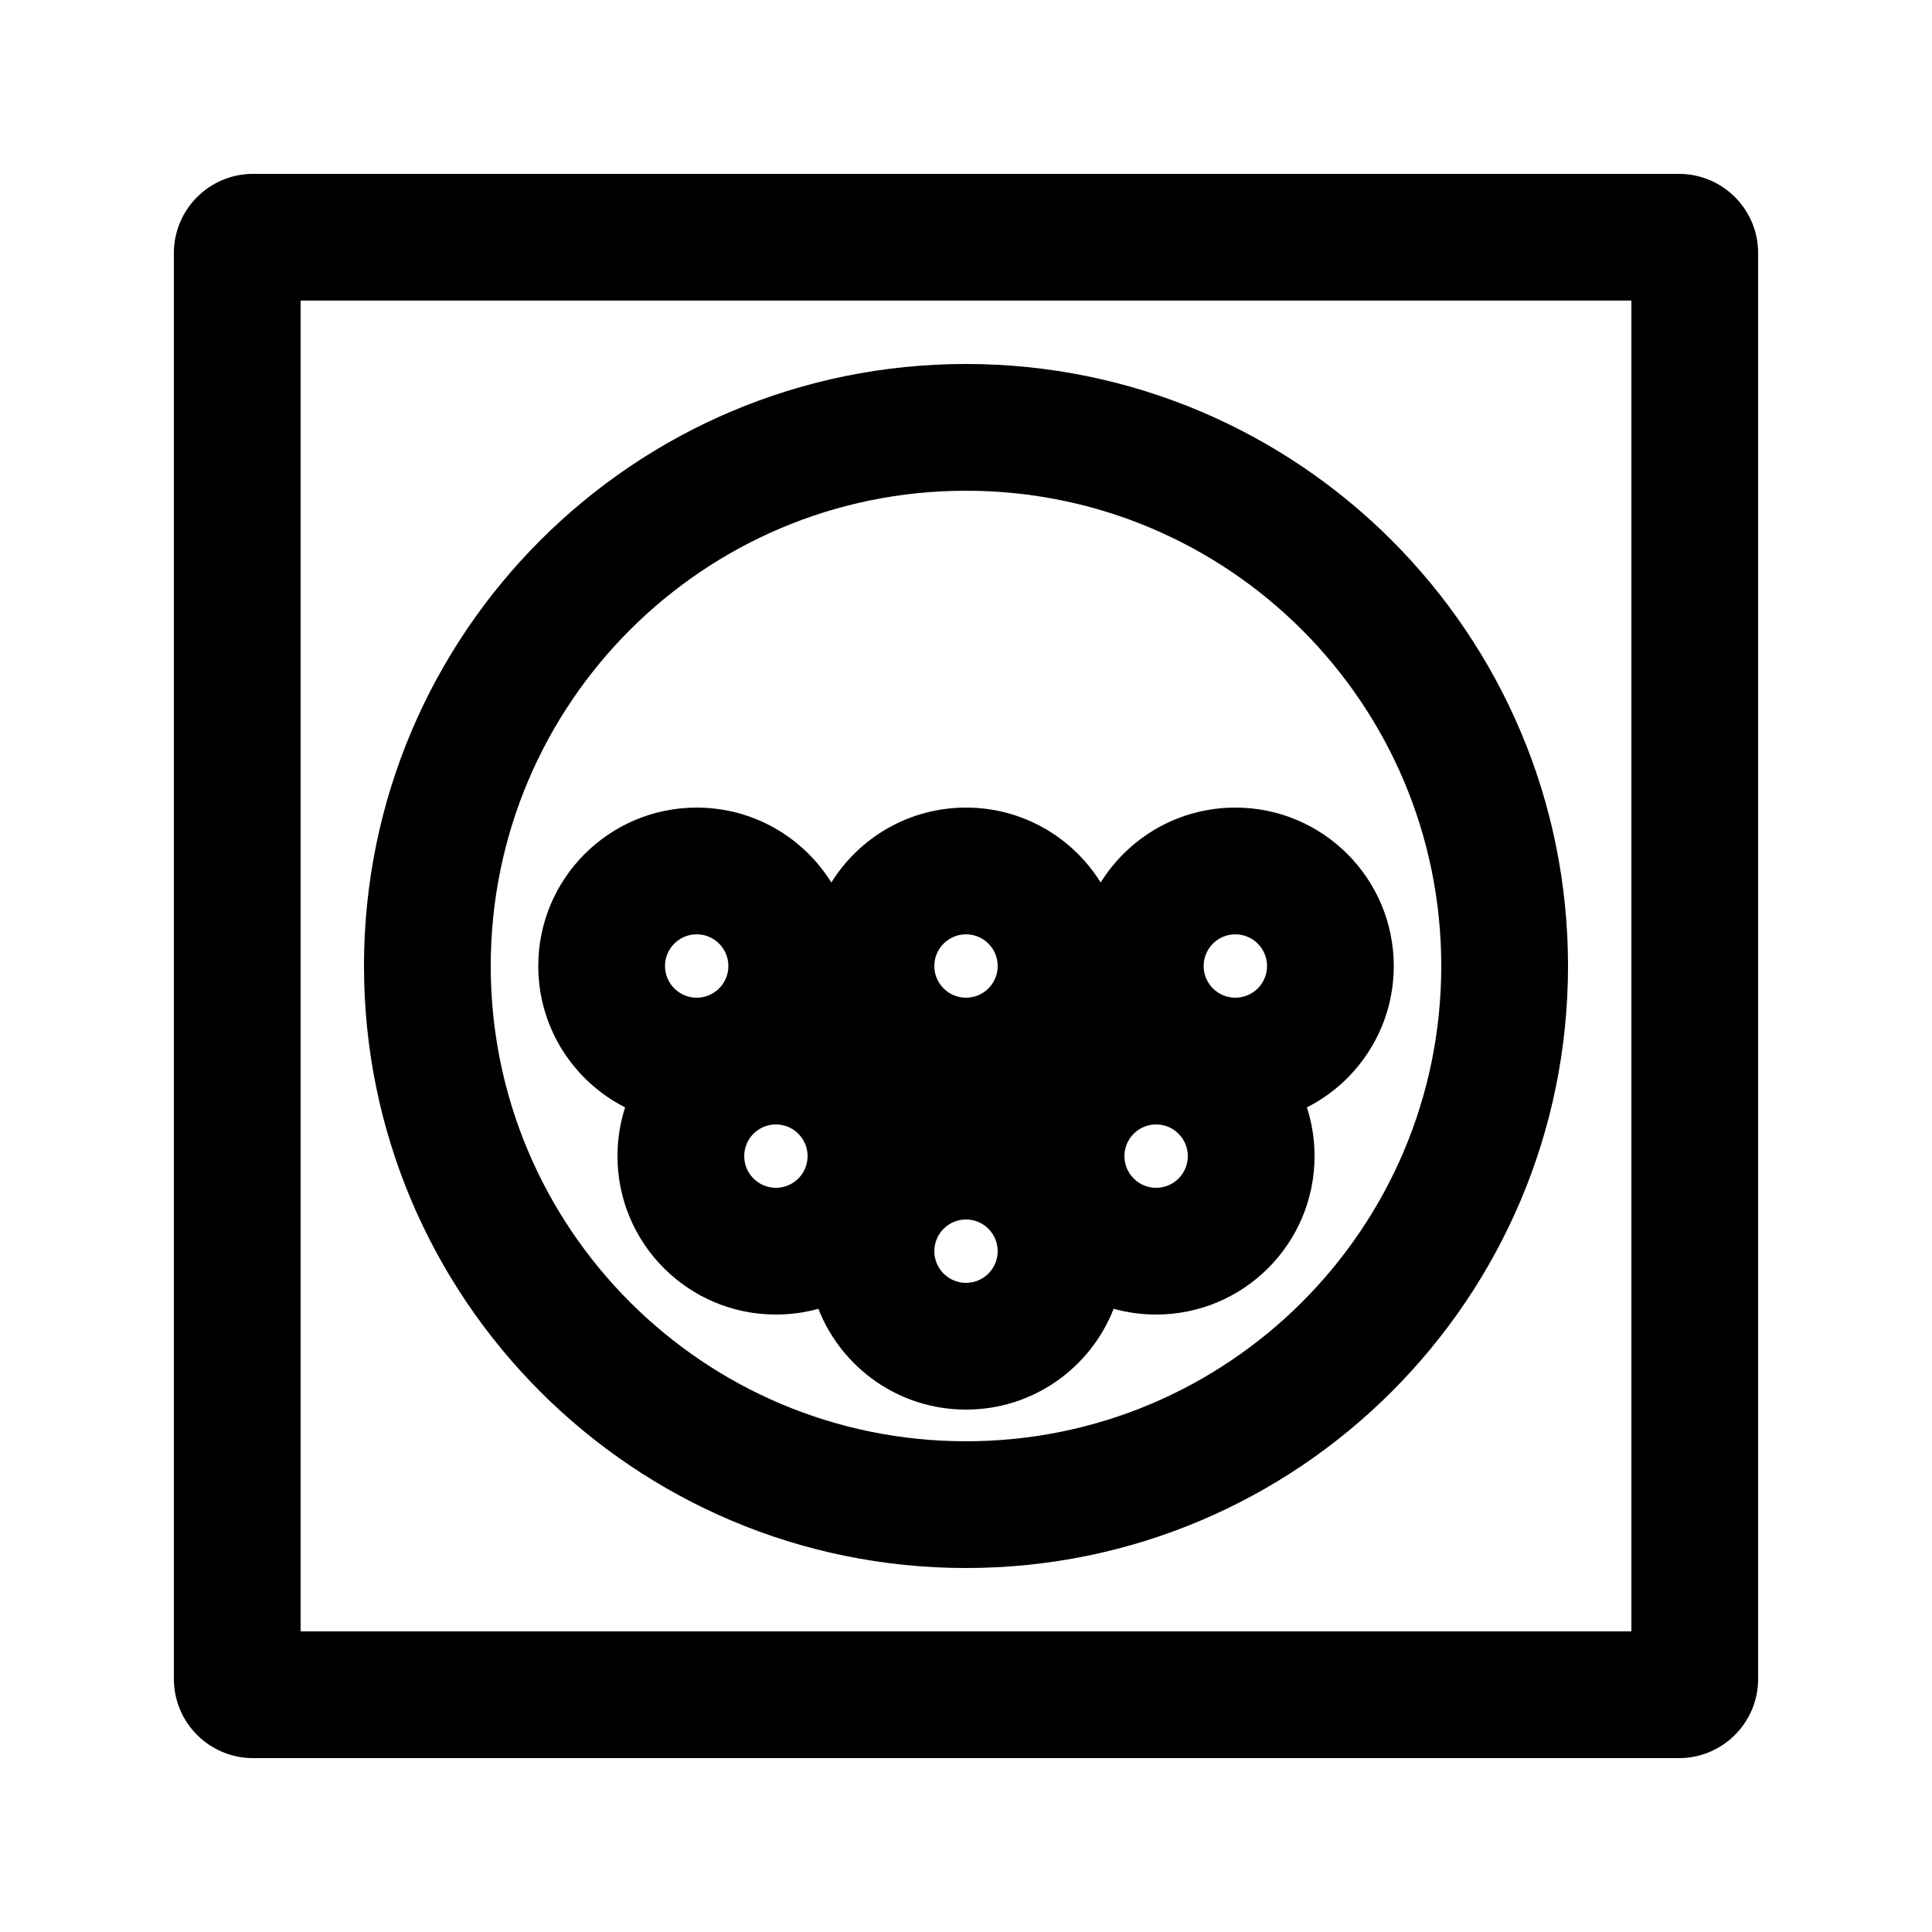
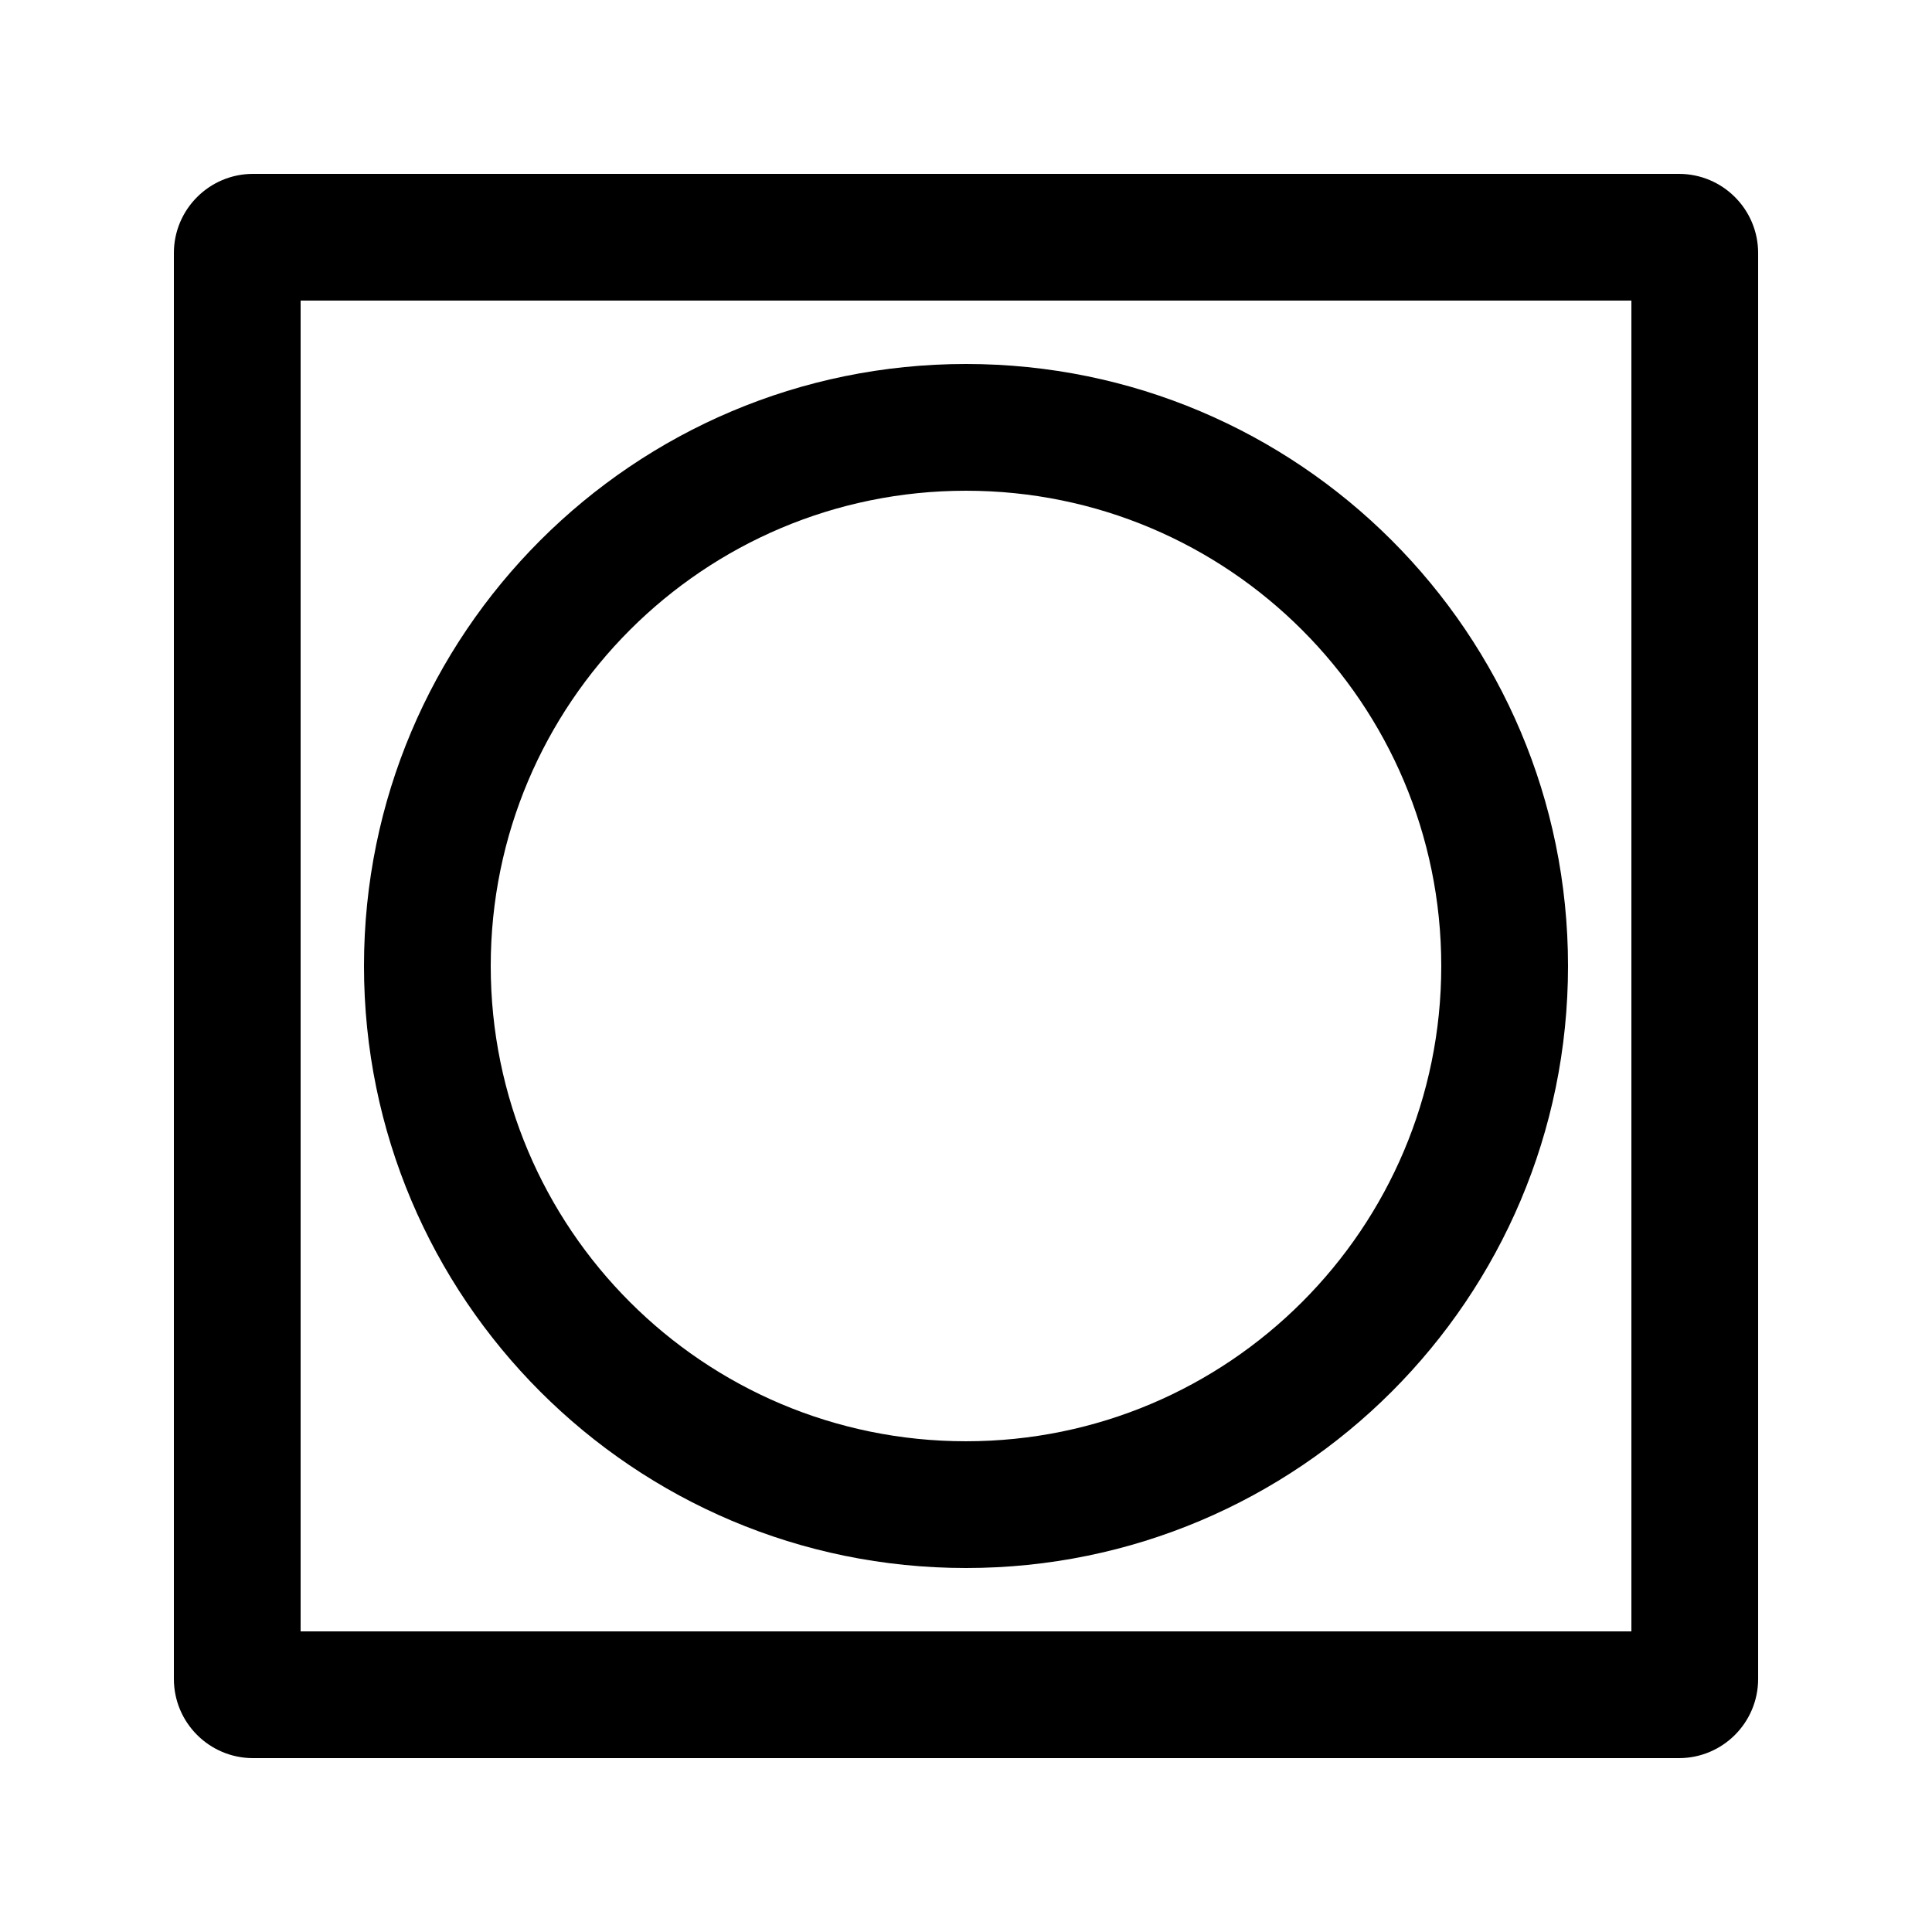
<svg xmlns="http://www.w3.org/2000/svg" fill="#000000" width="800px" height="800px" version="1.1" viewBox="144 144 512 512">
  <g fill-rule="evenodd">
-     <path d="m360.88 490.84c-3.582 0.996-7.359 1.527-11.258 1.527-23.188 0-41.984-18.797-41.984-41.984 0-4.504 0.711-8.848 2.023-12.914-13.656-6.93-23.016-21.105-23.016-37.465 0-23.188 18.797-41.984 41.984-41.984 15.066 0 28.281 7.934 35.688 19.855 7.406-11.922 20.621-19.855 35.688-19.855s28.277 7.934 35.684 19.855c7.41-11.922 20.621-19.855 35.688-19.855 23.188 0 41.984 18.797 41.984 41.984 0 16.359-9.359 30.535-23.016 37.465 1.312 4.066 2.023 8.41 2.023 12.914 0 23.188-18.797 41.984-41.984 41.984-3.898 0-7.676-0.531-11.258-1.527-6.109 15.641-21.32 26.719-39.121 26.719-17.805 0-33.016-11.078-39.125-26.719zm39.125-82.441c4.637 0 8.395-3.758 8.395-8.395 0-4.641-3.758-8.398-8.395-8.398-4.641 0-8.398 3.758-8.398 8.398 0 4.637 3.758 8.395 8.398 8.395zm79.77-8.395c0 4.637-3.762 8.395-8.398 8.395-4.637 0-8.395-3.758-8.395-8.395 0-4.641 3.758-8.398 8.395-8.398 4.637 0 8.398 3.758 8.398 8.398zm-29.391 58.777c4.637 0 8.398-3.762 8.398-8.398 0-4.637-3.762-8.395-8.398-8.395-4.637 0-8.395 3.758-8.395 8.395 0 4.637 3.758 8.398 8.395 8.398zm-92.363-8.398c0 4.637-3.762 8.398-8.398 8.398-4.637 0-8.395-3.762-8.395-8.398 0-4.637 3.758-8.395 8.395-8.395 4.637 0 8.398 3.758 8.398 8.395zm-29.391-41.984c4.637 0 8.398-3.758 8.398-8.395 0-4.641-3.762-8.398-8.398-8.398s-8.395 3.758-8.395 8.398c0 4.637 3.758 8.395 8.395 8.395zm79.77 67.176c0 4.637-3.758 8.395-8.395 8.395-4.641 0-8.398-3.758-8.398-8.395 0-4.637 3.758-8.398 8.398-8.398 4.637 0 8.395 3.762 8.395 8.398z" />
    <path d="m559.54 400c0 88.109-71.43 159.54-159.54 159.54-88.113 0-159.54-71.43-159.54-159.54 0-88.113 71.43-159.54 159.54-159.54 88.109 0 159.54 71.43 159.54 159.54zm-33.59 0c0 69.559-56.391 125.95-125.95 125.95-69.562 0-125.95-56.391-125.95-125.95 0-69.562 56.391-125.95 125.95-125.95 69.559 0 125.95 56.391 125.95 125.95z" />
    <path d="m190.08 211.07c0-11.594 9.398-20.992 20.992-20.992h377.86c11.594 0 20.992 9.398 20.992 20.992v377.86c0 11.594-9.398 20.992-20.992 20.992h-377.86c-11.594 0-20.992-9.398-20.992-20.992zm33.586 365.26v-352.67h352.67v352.67z" />
  </g>
</svg>